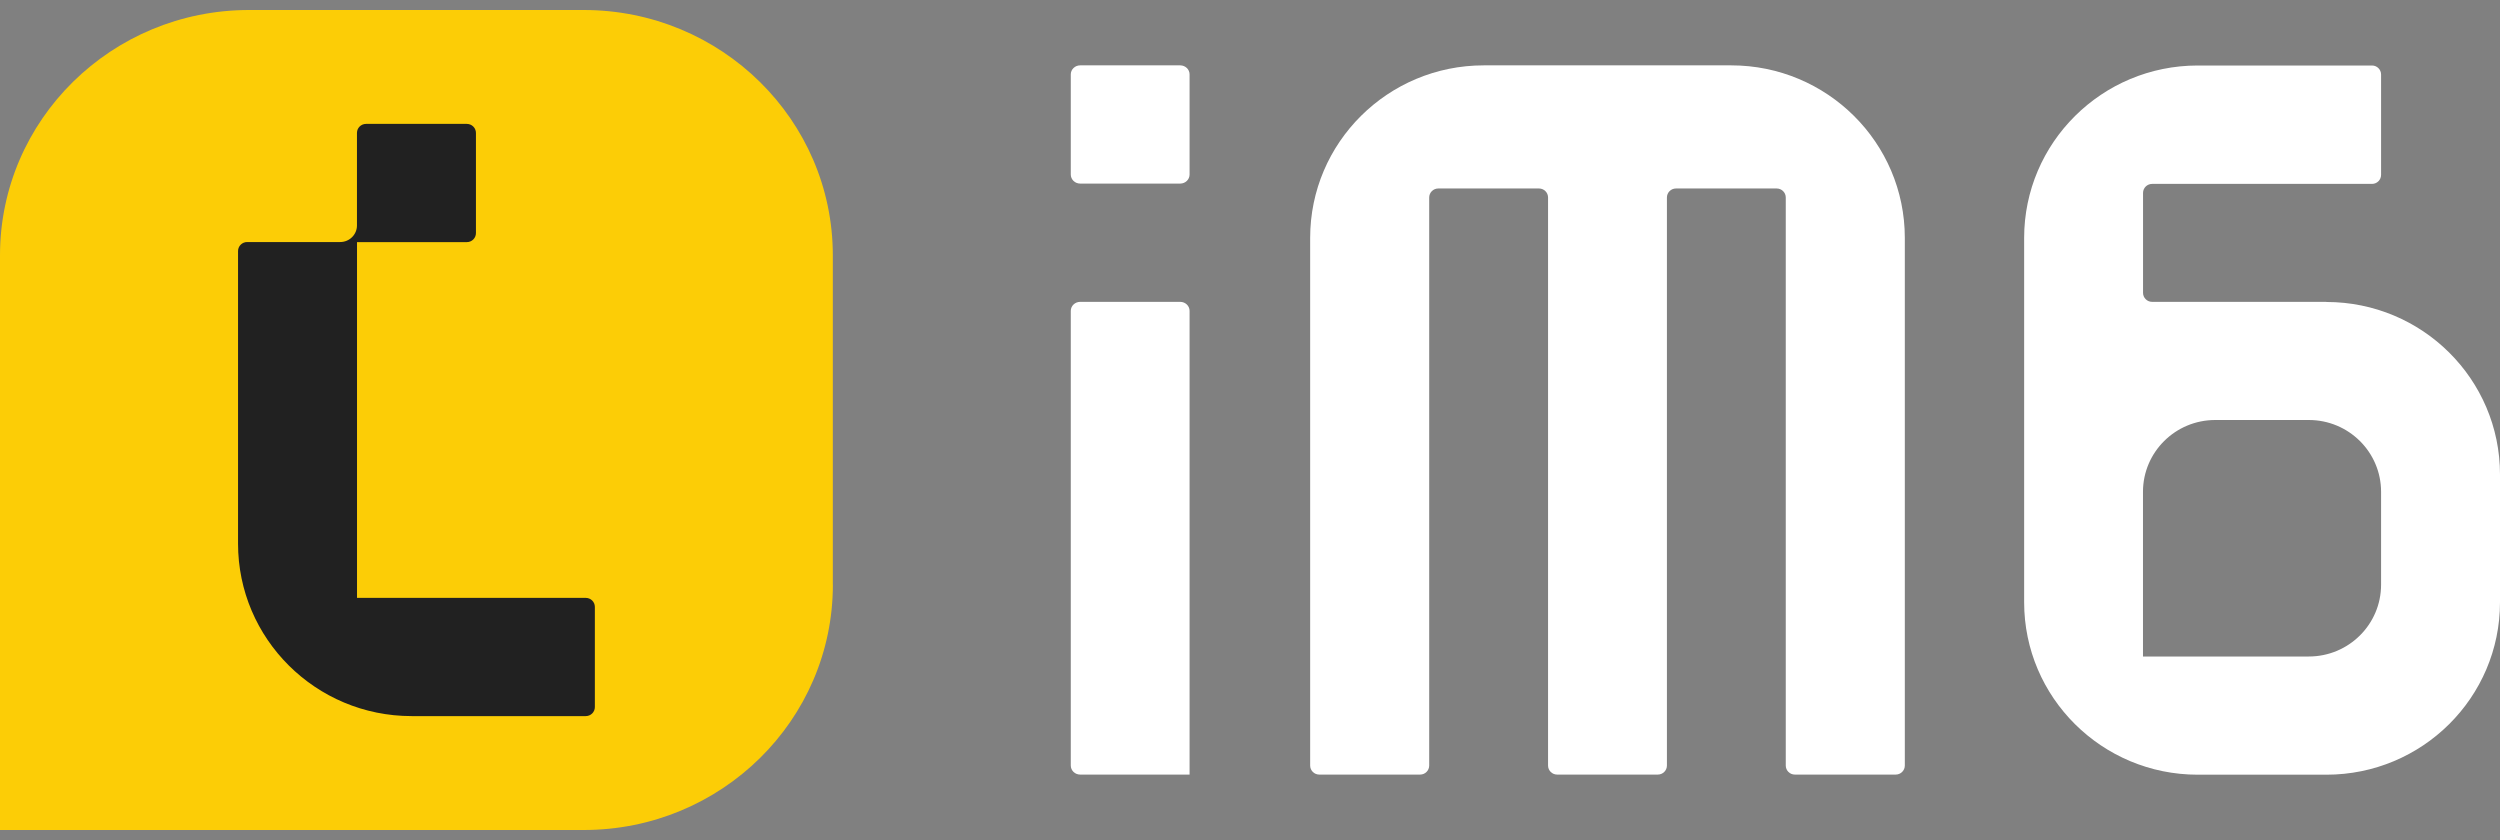
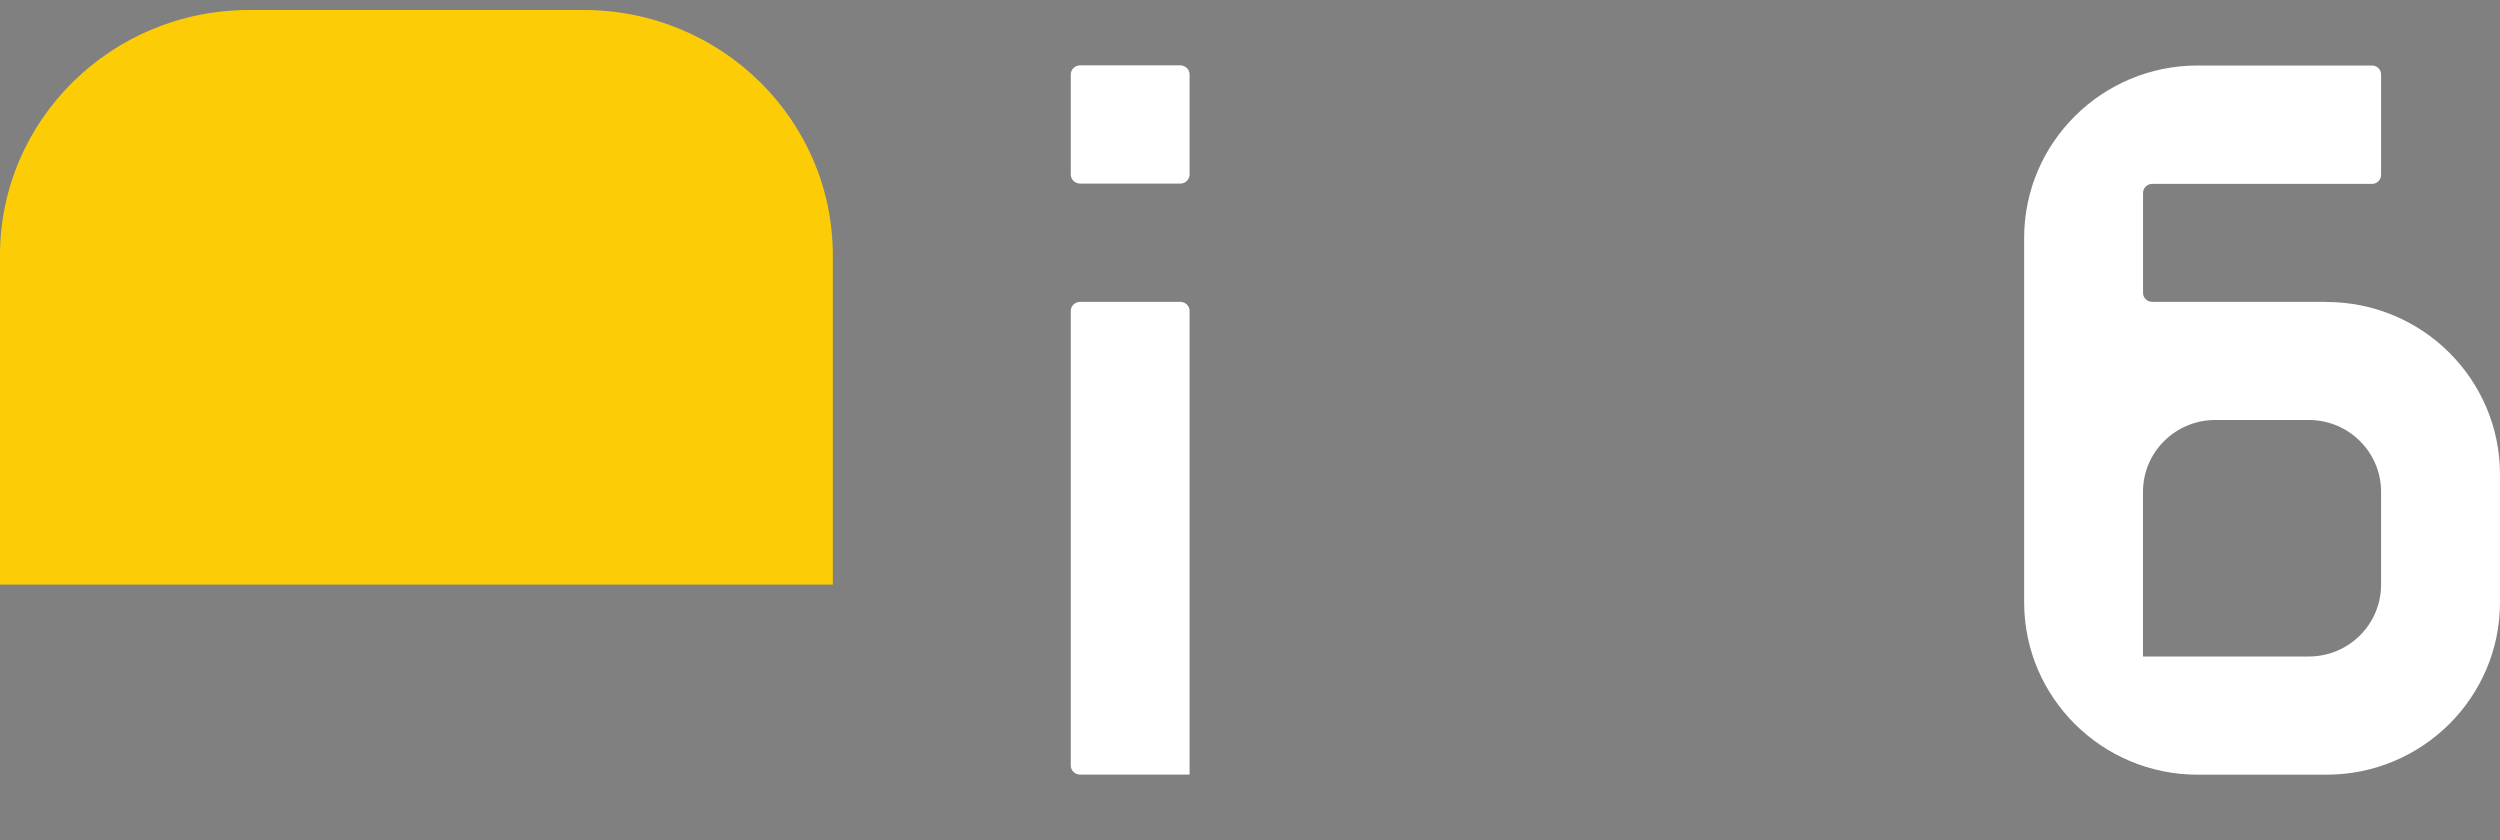
<svg xmlns="http://www.w3.org/2000/svg" width="125" height="42" viewBox="0 0 125 42" fill="none">
  <rect x="0" y="0" width="125" height="42" fill="#808080" stroke="none" />
-   <path d="M86.569 3.268H74.19C69.395 3.268 65.508 7.13 65.508 11.894V38.278C65.508 38.526 65.712 38.729 65.962 38.729H71.007C71.257 38.729 71.46 38.526 71.46 38.278V9.875C71.46 9.626 71.664 9.424 71.914 9.424H76.949C77.2 9.424 77.403 9.626 77.403 9.875V38.278C77.403 38.526 77.606 38.729 77.857 38.729H82.892C83.142 38.729 83.346 38.526 83.346 38.278V9.875C83.346 9.626 83.549 9.424 83.799 9.424H88.834C89.085 9.424 89.288 9.626 89.288 9.875V38.278C89.288 38.526 89.492 38.729 89.742 38.729H94.787C95.037 38.729 95.241 38.526 95.241 38.278V11.894C95.241 7.13 91.353 3.268 86.559 3.268H86.569Z" fill="white" />
  <path d="M116.318 15.093H107.606C107.356 15.093 107.152 14.89 107.152 14.642V9.646C107.152 9.397 107.356 9.195 107.606 9.195H118.6C118.851 9.195 119.054 8.993 119.054 8.744V3.725C119.054 3.477 118.851 3.275 118.6 3.275H109.888C105.094 3.275 101.207 7.137 101.207 11.9V30.11C101.207 34.873 105.094 38.735 109.888 38.735H116.318C121.113 38.735 125 34.873 125 30.11V23.725C125 18.961 121.113 15.099 116.318 15.099V15.093ZM119.054 29.235C119.054 31.217 117.436 32.825 115.441 32.825H107.149V24.59C107.149 22.608 108.767 21 110.763 21H115.441C117.436 21 119.054 22.608 119.054 24.59V29.235Z" fill="white" />
  <path d="M59.012 3.268H54.007C53.75 3.268 53.539 3.47 53.539 3.719V8.728C53.539 8.976 53.75 9.179 54.007 9.179H59.012C59.269 9.179 59.479 8.976 59.479 8.728V3.719C59.479 3.47 59.269 3.268 59.012 3.268Z" fill="white" />
  <path d="M59.012 15.093H54.007C53.75 15.093 53.539 15.295 53.539 15.543V38.278C53.539 38.526 53.75 38.729 54.007 38.729H59.479V15.543C59.479 15.295 59.269 15.093 59.012 15.093Z" fill="white" />
-   <path d="M41.644 29.231C41.644 36.007 36.066 41.5 29.186 41.5H0V12.769C0 5.993 5.579 0.5 12.459 0.5H29.182C36.062 0.5 41.641 5.993 41.641 12.769V29.231H41.644Z" fill="#FCCD06" />
-   <path d="M29.289 29.894H17.851V12.106H23.343C23.593 12.106 23.797 11.904 23.797 11.655V6.646C23.797 6.397 23.593 6.195 23.343 6.195H18.301C18.051 6.195 17.848 6.397 17.848 6.646V11.274C17.848 11.731 17.471 12.102 17.01 12.102H12.355C12.105 12.102 11.902 12.305 11.902 12.553V27.179C11.902 31.943 15.789 35.805 20.584 35.805H29.289C29.539 35.805 29.743 35.603 29.743 35.354V30.345C29.743 30.096 29.539 29.894 29.289 29.894Z" fill="#212121" />
+   <path d="M41.644 29.231H0V12.769C0 5.993 5.579 0.5 12.459 0.5H29.182C36.062 0.5 41.641 5.993 41.641 12.769V29.231H41.644Z" fill="#FCCD06" />
</svg>